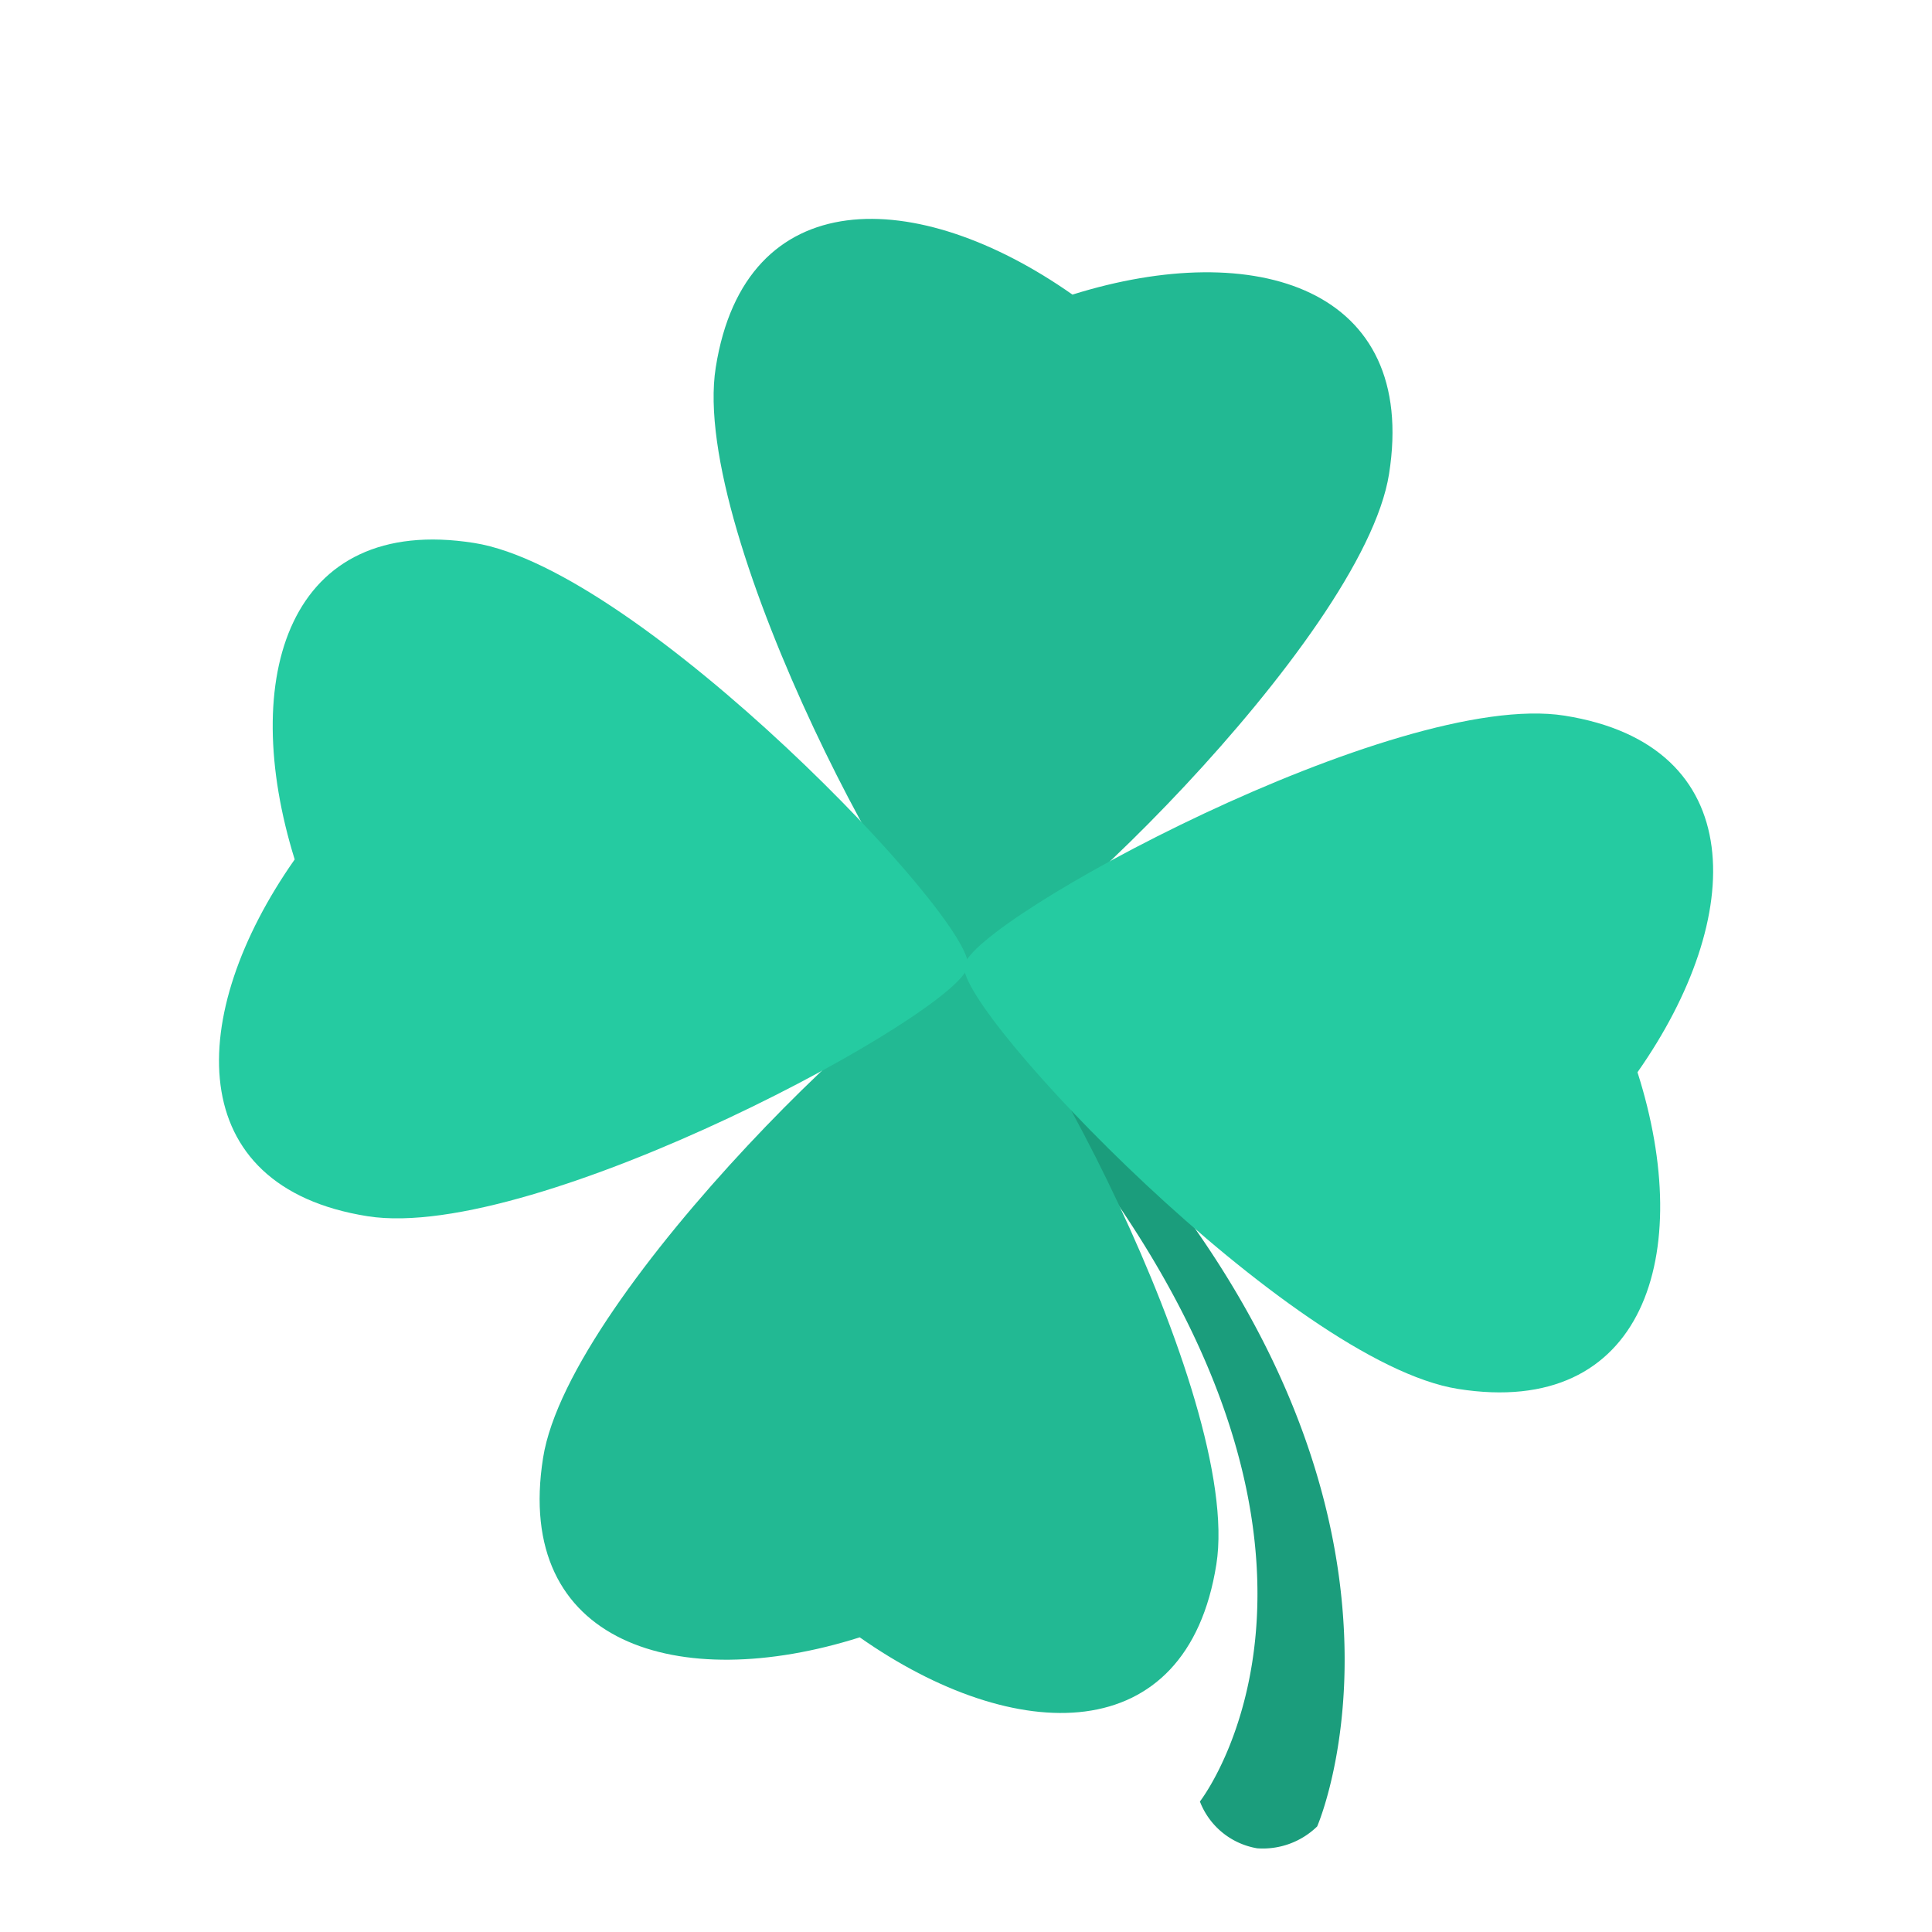
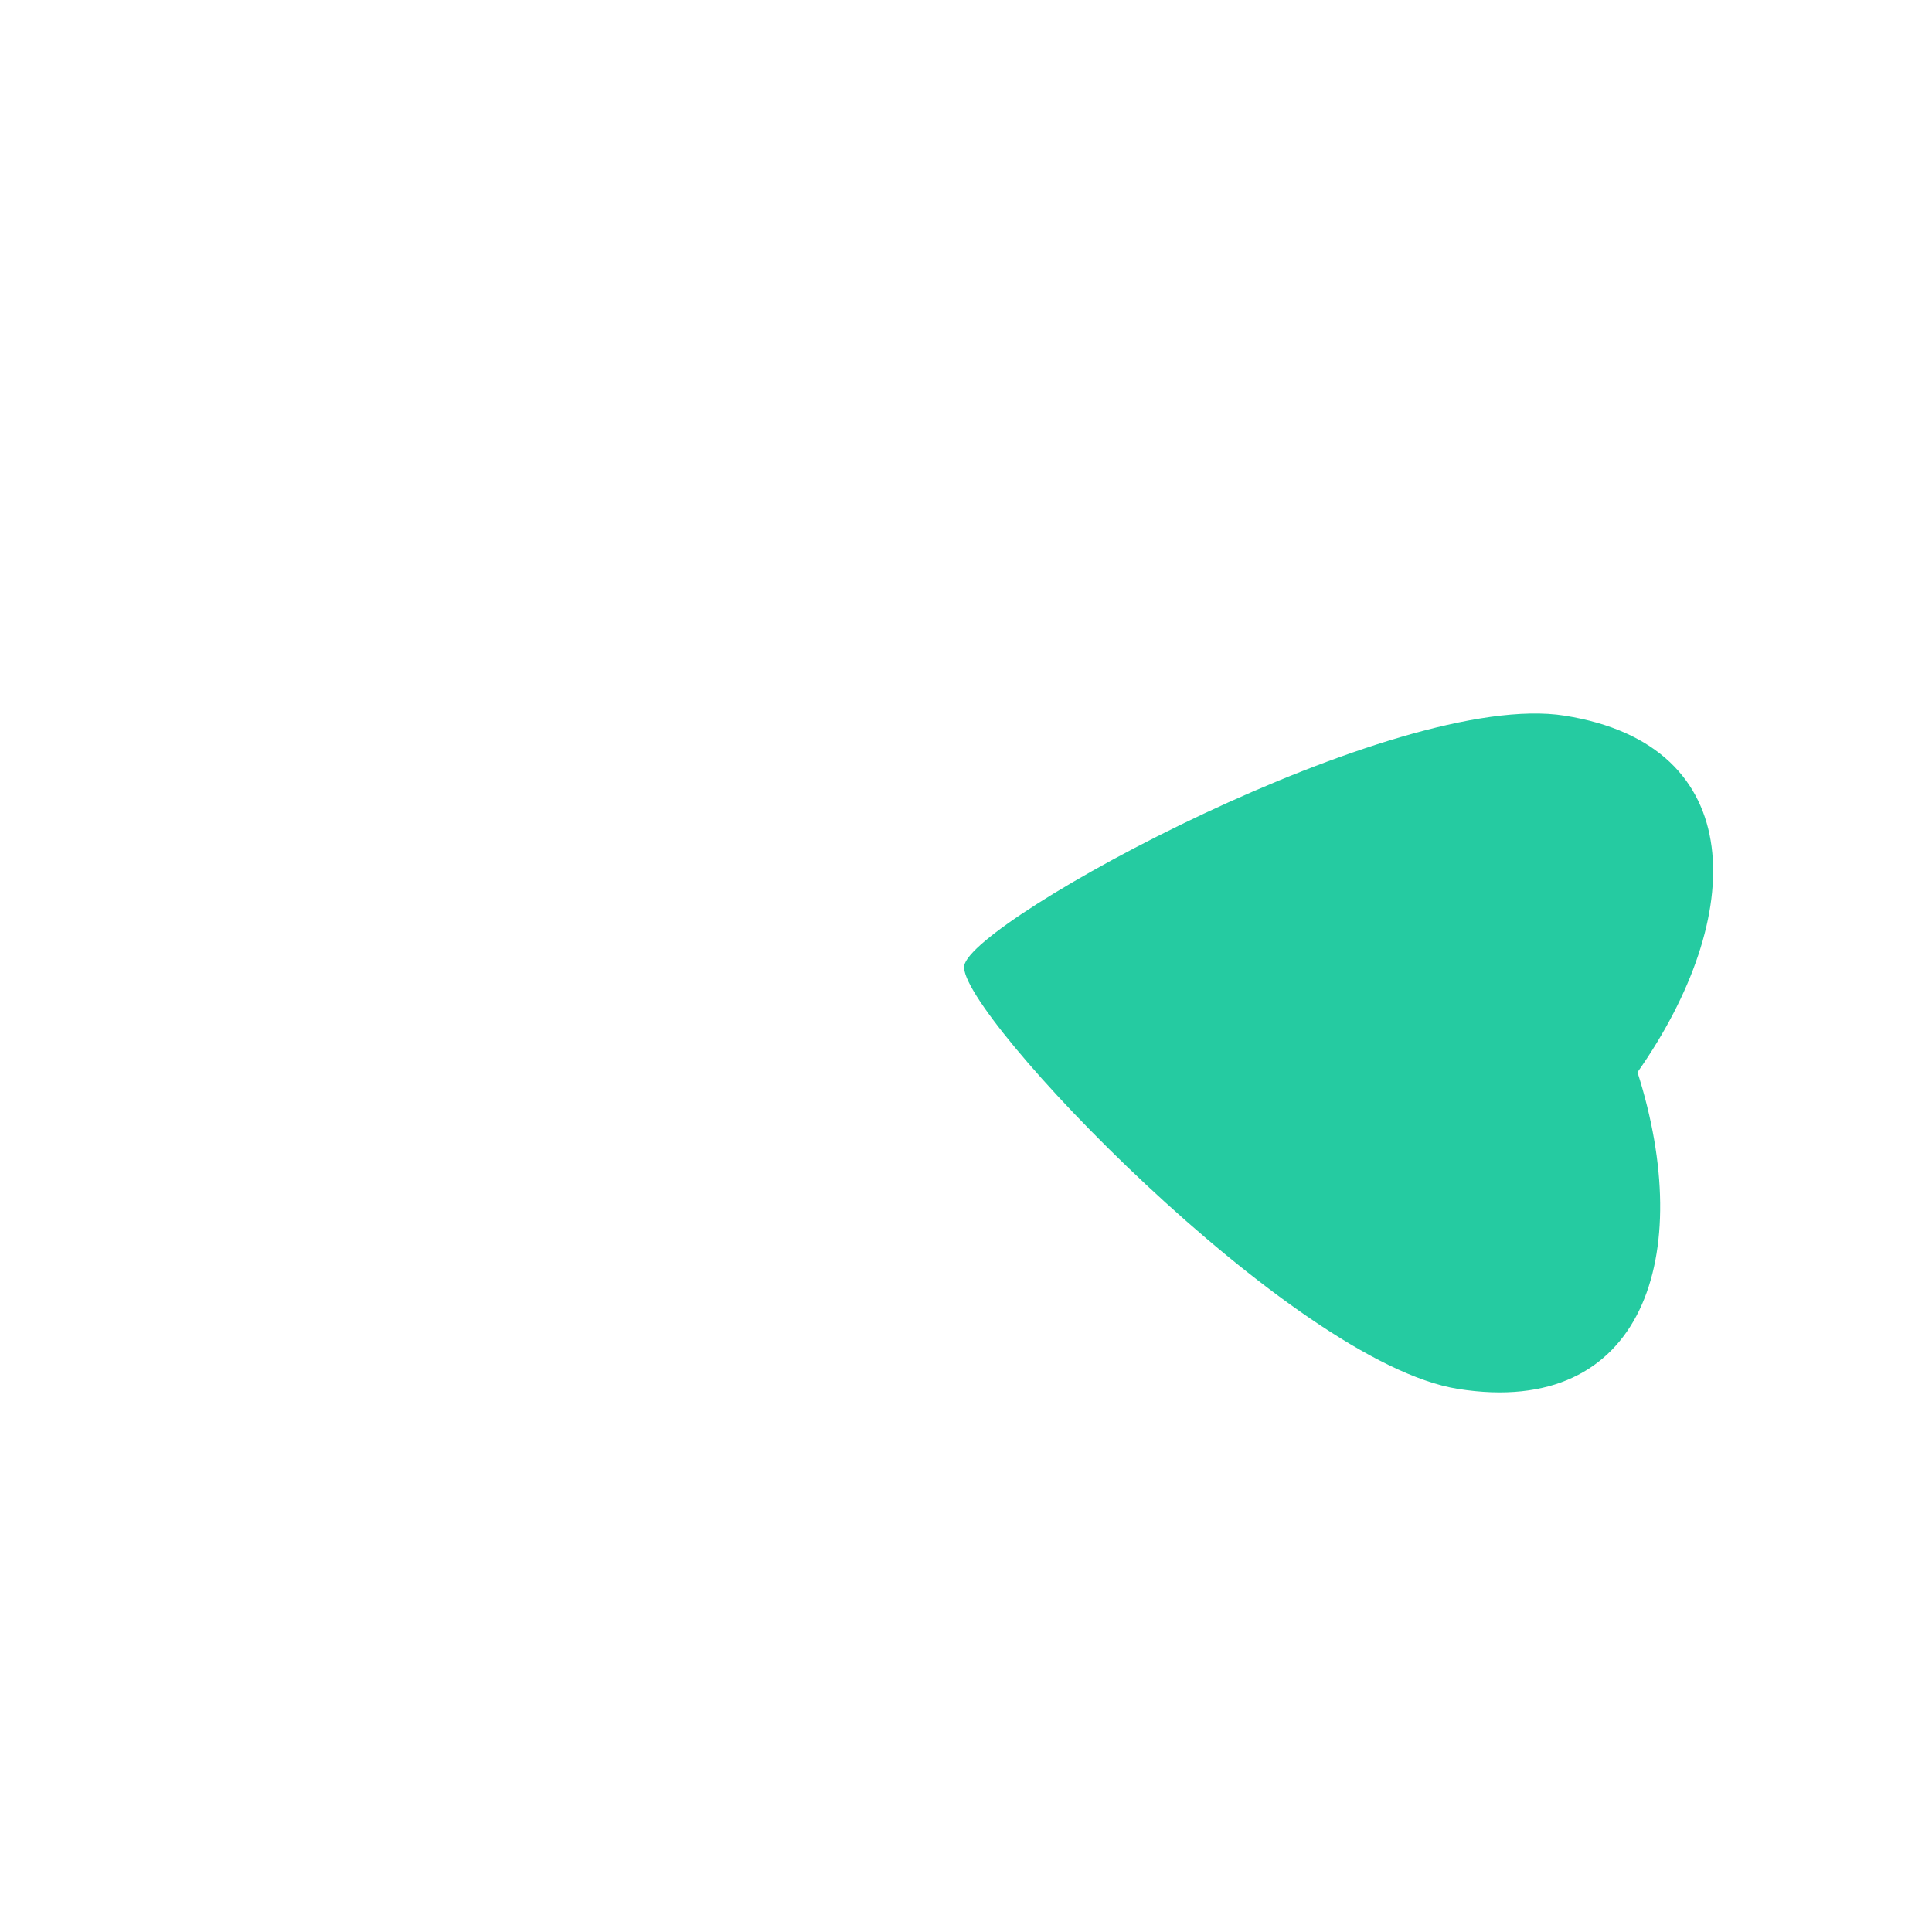
<svg xmlns="http://www.w3.org/2000/svg" width="50.374" height="50.373" viewBox="0 0 50.374 50.373">
  <g id="Group_1875" data-name="Group 1875" transform="translate(-0.008 -0.008)">
    <g id="brand-sm.31a08e3f870178d37fe2141ece920540" transform="matrix(0.809, -0.588, 0.588, 0.809, 0, 21.207)">
      <g id="Group_11" data-name="Group 11" transform="translate(10.095 19.018)">
-         <path id="Path_11" data-name="Path 11" d="M7.853,0l-.72.2C9.457,17.541.065,20.224.065,20.224a1.945,1.945,0,0,0,.491,1.865,2.031,2.031,0,0,0,1.6.458S11.649,16.984,7.853,0Z" transform="translate(0 0)" fill="#1b9d7c" />
-       </g>
+         </g>
      <g id="Group_12" data-name="Group 12" transform="translate(17.78 0.01)">
-         <path id="Path_12" data-name="Path 12" d="M16.717,14.135C13.608,17.244,1.074,18.913.223,18.062S1.009,4.71,4.15,1.569C7.619-1.9,11.186.816,12.79,5.5,17.535,7.1,20.185,10.666,16.717,14.135Z" transform="translate(0 0)" fill="#22b993" />
-       </g>
+         </g>
      <g id="Group_13" data-name="Group 13" transform="translate(0 17.779)">
-         <path id="Path_13" data-name="Path 13" d="M1.576,4.148C4.684,1.039,17.218-.63,18.069.221s-.785,13.352-3.927,16.493c-3.469,3.469-7.036.753-8.639-3.927-4.712-1.571-7.4-5.17-3.927-8.639Z" transform="translate(0 0)" fill="#22b993" />
-       </g>
+         </g>
      <g id="Group_14" data-name="Group 14" transform="translate(0.01 0)">
-         <path id="Path_14" data-name="Path 14" d="M14.135,1.576c3.109,3.109,4.778,15.642,3.927,16.493S4.71,17.283,1.569,14.142C-1.9,10.673.816,7.106,5.5,5.5,7.1.79,10.666-1.893,14.135,1.576Z" transform="translate(0)" fill="#25cba1" />
-       </g>
+         </g>
      <g id="Group_15" data-name="Group 15" transform="translate(17.779 17.78)">
        <path id="Path_15" data-name="Path 15" d="M4.148,16.717C1.039,13.608-.63,1.074.221.224s13.352.785,16.493,3.927c3.469,3.469.753,7.036-3.927,8.639-1.571,4.745-5.171,7.4-8.639,3.927Z" transform="translate(0 0)" fill="#25cba1" />
      </g>
    </g>
  </g>
</svg>